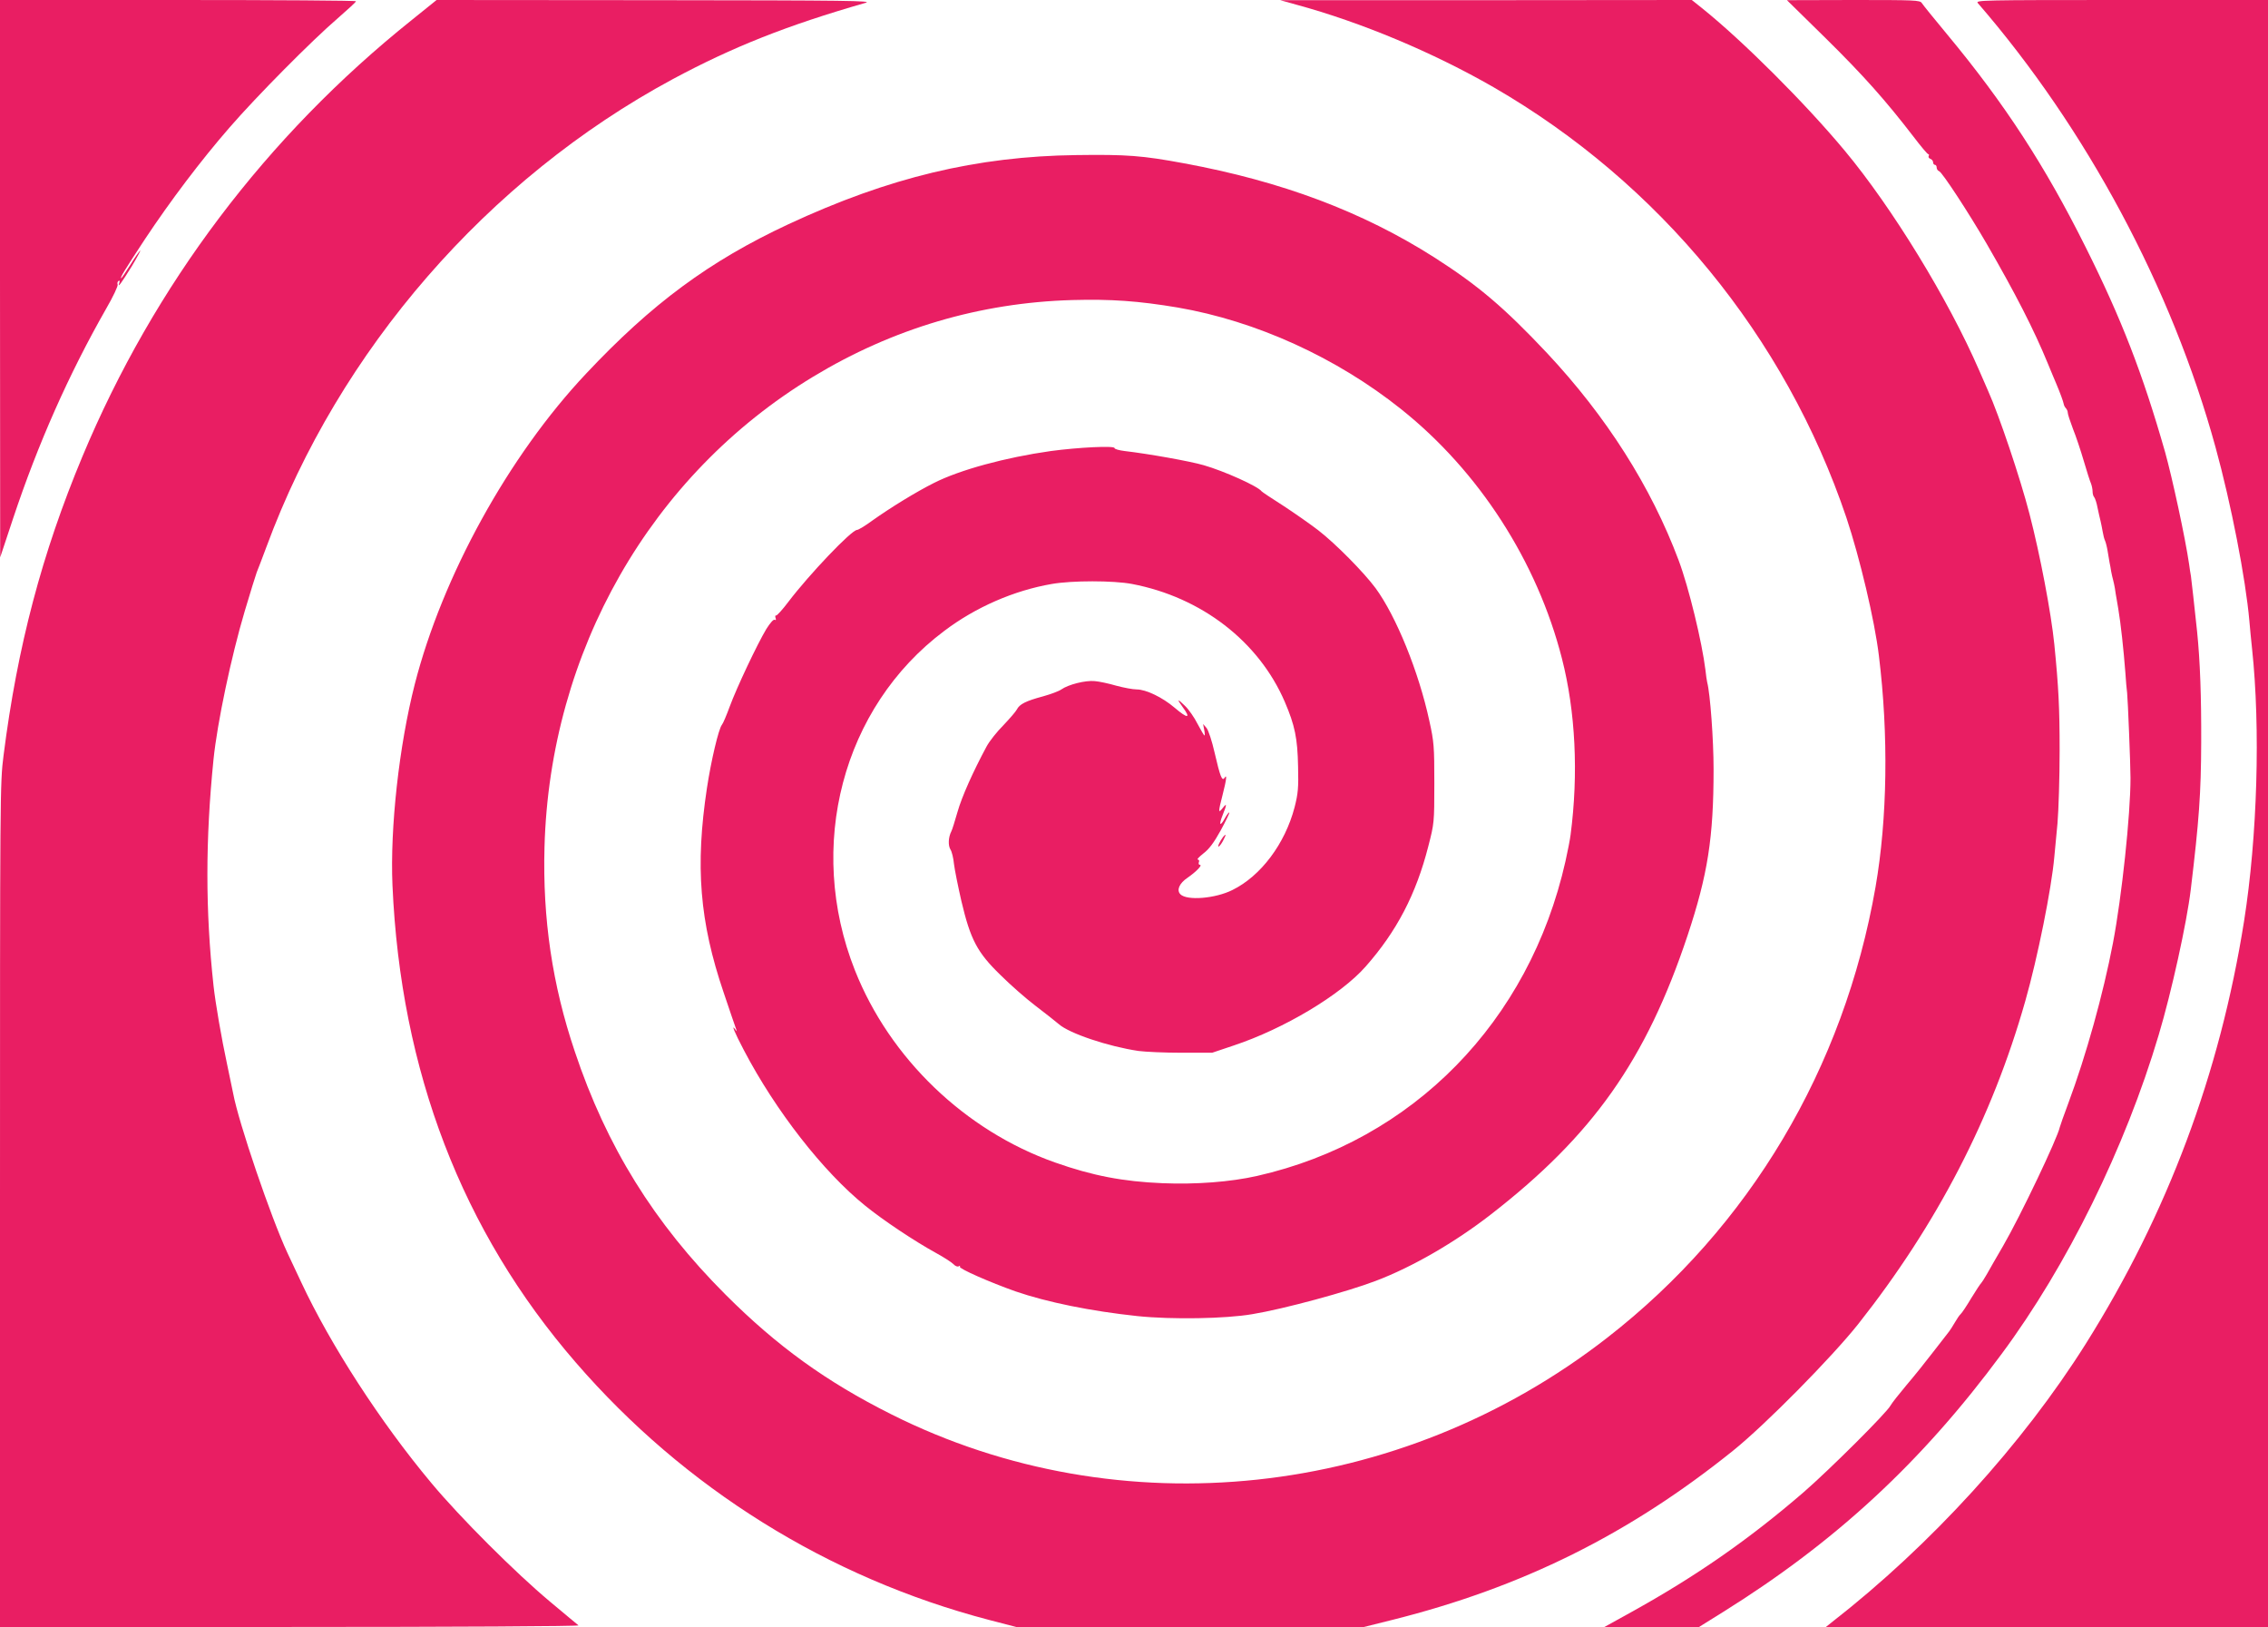
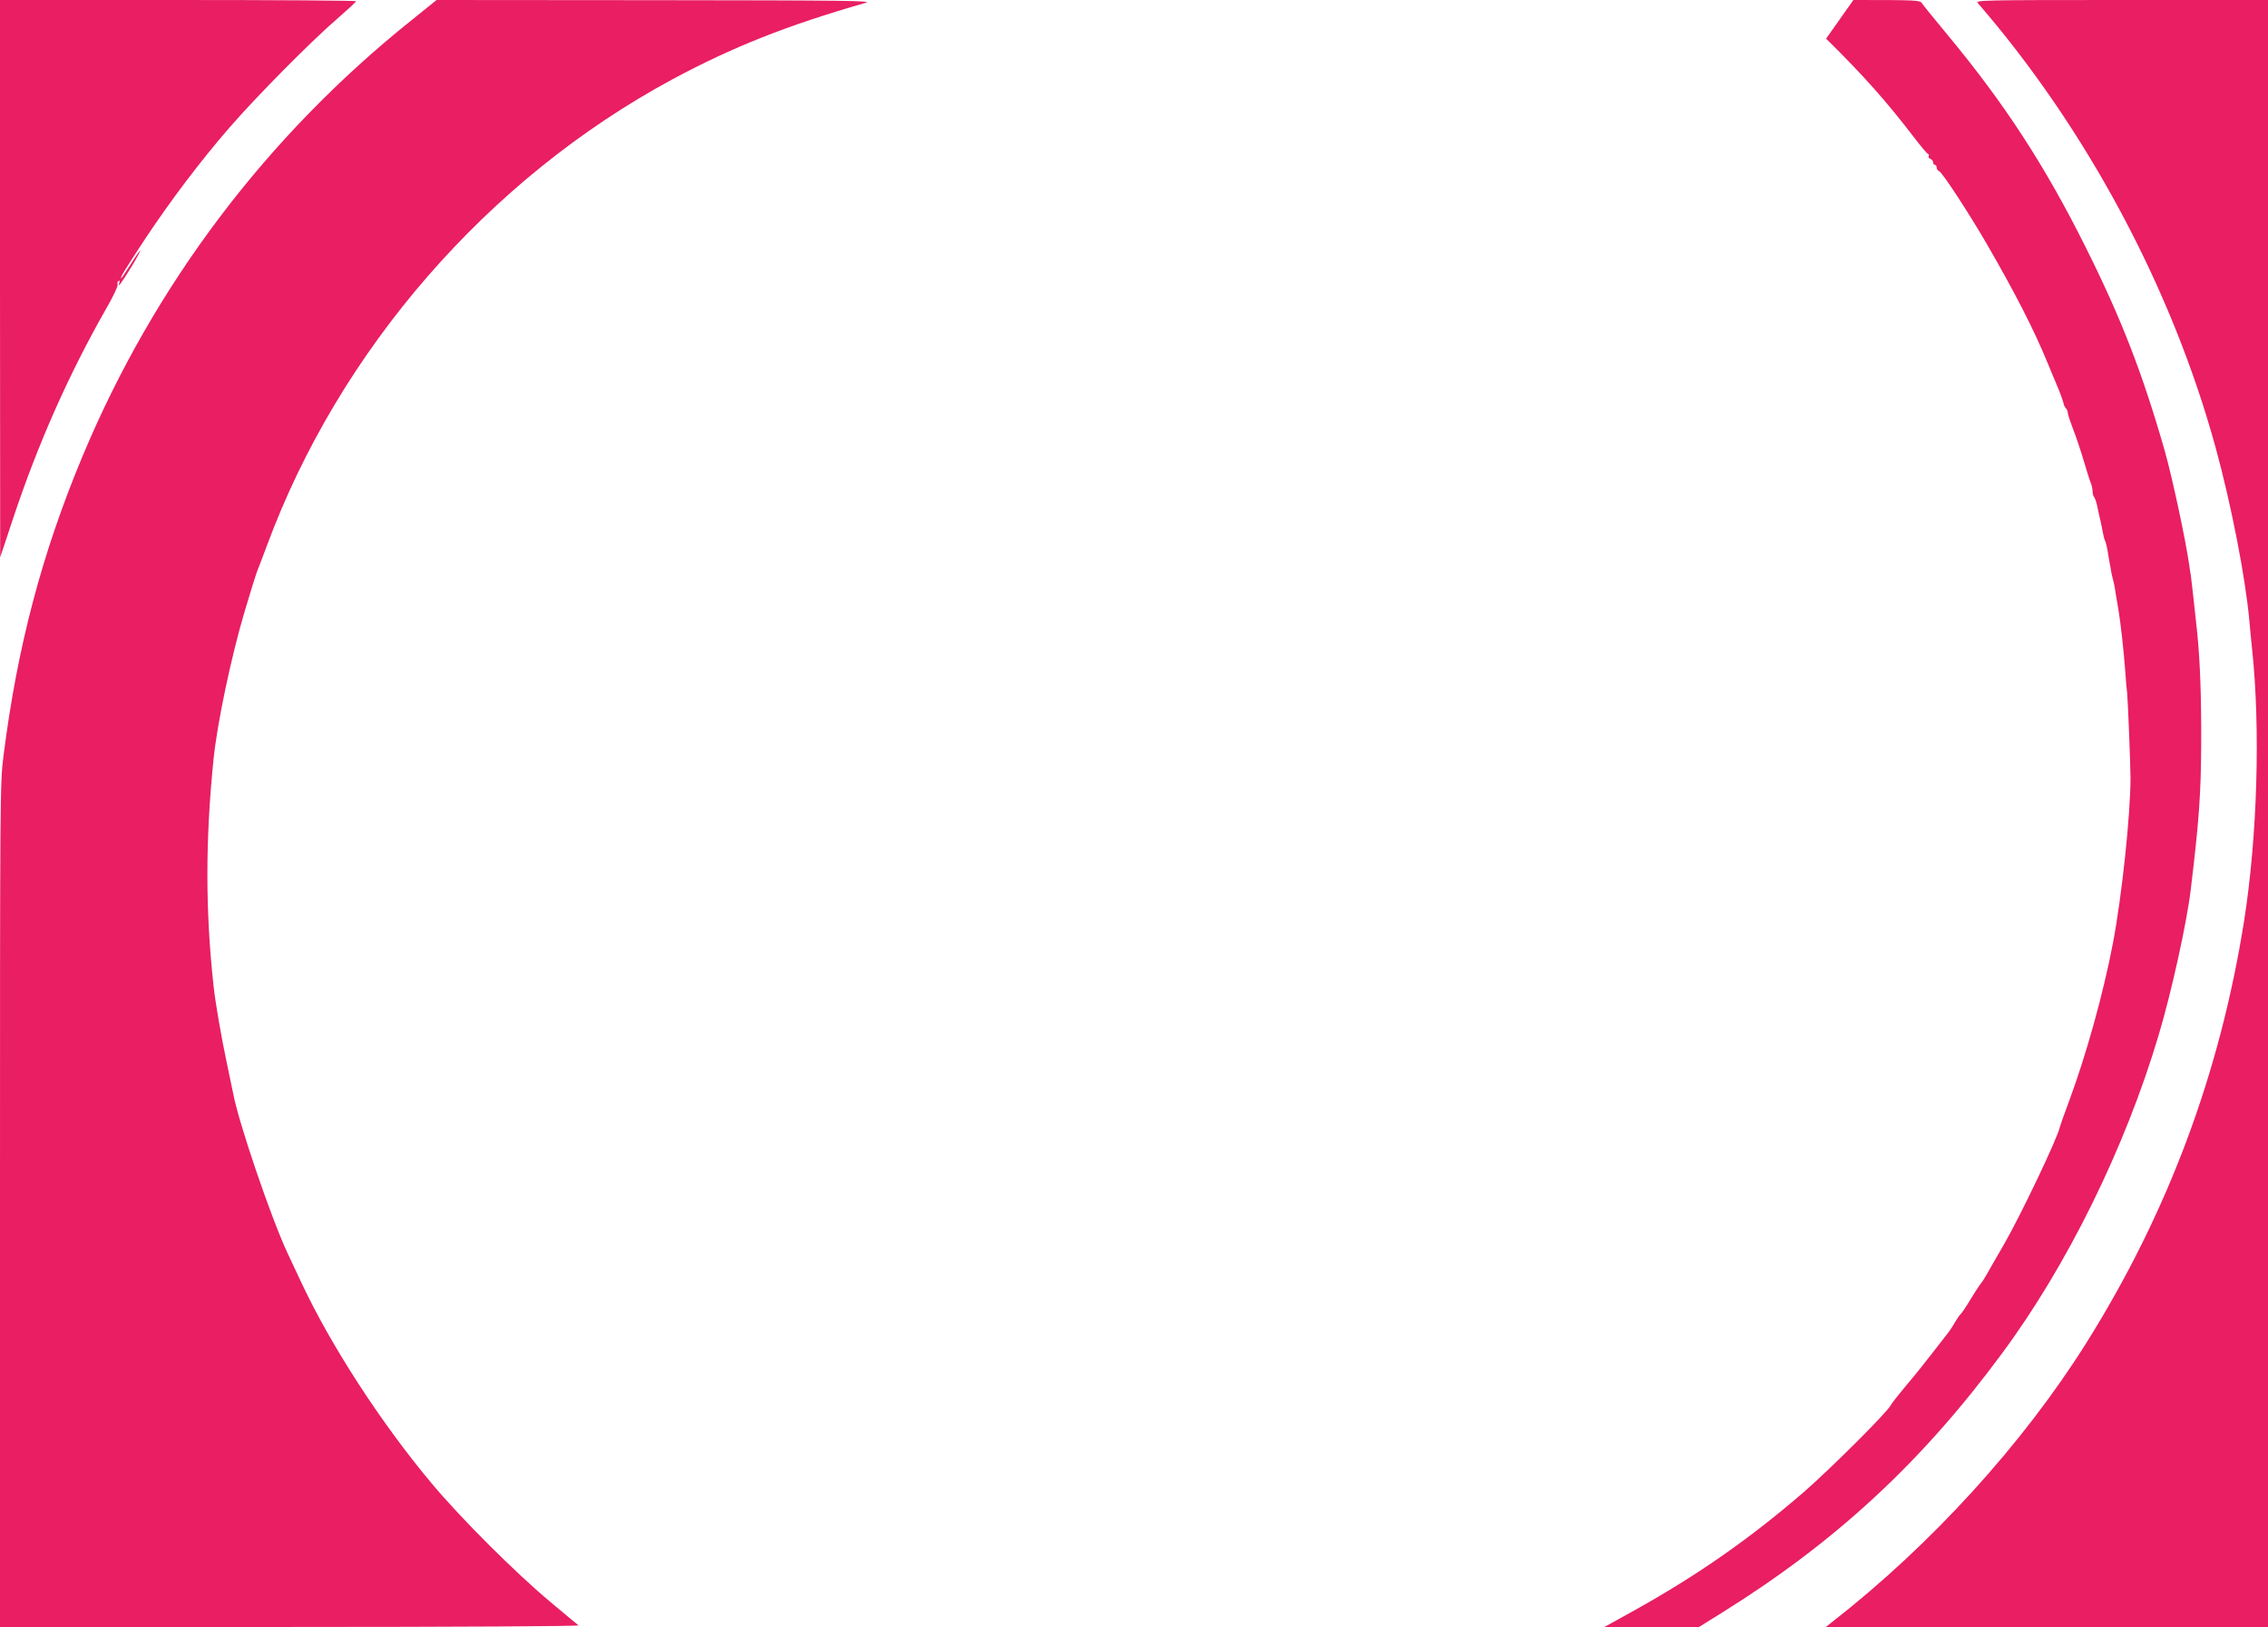
<svg xmlns="http://www.w3.org/2000/svg" version="1.0" width="1280pt" height="918pt" viewBox="0 0 1280 918" preserveAspectRatio="xMidYMid meet">
  <g transform="translate(0,918) scale(0.1,-0.1)" fill="#e91e63" stroke="none">
    <path d="M0 7608 l1 -1573 73 220 c141 423 314 813 525 1183 39 67 68 129 65 136 -3 8 -1 17 5 21 7 4 8 -1 4 -12 -11 -32 11 -2 71 95 31 52 52 91 47 88 -5 -4 -31 -40 -56 -81 -26 -41 -49 -75 -51 -75 -9 0 20 47 133 219 146 220 317 446 478 631 155 179 468 494 609 615 57 50 105 93 105 98 1 4 -451 7 -1004 7 l-1005 0 0 -1572z" />
    <path d="M2325 9068 c-821 -656 -1456 -1497 -1860 -2464 -228 -546 -367 -1071 -445 -1687 -20 -154 -20 -214 -20 -2537 l0 -2380 1637 0 c925 0 1633 4 1628 9 -6 4 -78 65 -161 134 -194 162 -509 476 -671 671 -286 342 -568 778 -733 1131 -21 44 -56 119 -78 166 -93 200 -275 733 -306 899 -3 14 -19 89 -35 168 -31 144 -65 341 -76 441 -46 424 -46 821 0 1276 21 206 100 581 176 836 32 108 63 207 68 220 6 13 30 78 55 144 409 1109 1249 2076 2292 2638 339 182 646 304 1089 431 44 12 -95 14 -1185 15 l-1236 1 -139 -112z" />
-     <path d="M7315 9154 c368 -100 771 -269 1114 -466 935 -540 1647 -1407 1992 -2430 75 -225 159 -578 183 -778 55 -446 48 -919 -19 -1305 -178 -1022 -711 -1918 -1513 -2542 -1171 -912 -2750 -1081 -4042 -433 -367 184 -644 384 -935 675 -403 403 -672 836 -851 1372 -127 376 -182 750 -171 1153 30 1104 599 2100 1517 2655 448 271 940 417 1461 432 219 6 374 -5 595 -42 443 -76 898 -283 1262 -574 439 -350 767 -859 907 -1406 77 -300 94 -651 49 -995 -3 -25 -16 -92 -29 -150 -204 -905 -861 -1576 -1740 -1775 -150 -34 -346 -49 -535 -41 -220 9 -394 42 -606 117 -507 179 -932 587 -1129 1084 -277 699 -71 1484 504 1915 177 134 393 228 607 265 114 20 347 20 453 0 392 -75 715 -324 862 -665 57 -133 72 -206 75 -365 3 -120 0 -153 -20 -231 -54 -205 -190 -387 -351 -466 -96 -48 -256 -61 -293 -24 -23 23 -7 62 41 94 49 34 85 72 69 72 -6 0 -9 7 -6 15 4 8 1 15 -6 15 -7 0 7 15 31 34 32 24 60 61 98 130 29 53 51 99 49 101 -3 3 -13 -11 -24 -30 -28 -52 -37 -42 -14 15 25 63 25 72 0 40 -25 -32 -25 -22 0 75 22 86 26 120 11 96 -14 -21 -25 8 -56 142 -15 66 -35 127 -46 140 l-19 22 6 -32 c4 -18 4 -33 2 -33 -3 0 -20 29 -39 65 -18 36 -50 82 -71 102 -44 43 -48 41 -13 -7 48 -65 29 -67 -46 -3 -68 58 -161 103 -214 103 -22 0 -74 10 -115 21 -41 12 -96 24 -122 26 -52 5 -148 -19 -188 -47 -14 -10 -60 -27 -103 -39 -97 -26 -133 -44 -148 -74 -6 -12 -41 -52 -76 -89 -36 -36 -79 -90 -95 -120 -76 -141 -140 -284 -164 -369 -15 -52 -30 -101 -35 -110 -17 -33 -19 -79 -5 -102 8 -12 17 -49 20 -82 4 -33 23 -127 42 -210 51 -216 89 -289 220 -416 55 -55 144 -133 198 -174 54 -41 112 -87 131 -103 59 -53 281 -127 451 -152 38 -5 147 -10 242 -10 l173 0 122 41 c283 94 603 285 744 445 175 198 285 408 354 679 33 128 34 133 34 355 0 209 -2 234 -28 352 -60 278 -188 592 -304 750 -67 90 -225 250 -323 326 -47 36 -137 99 -200 140 -63 40 -117 76 -120 80 -20 28 -211 114 -326 147 -79 23 -316 65 -446 80 -32 4 -58 11 -58 17 0 14 -204 4 -360 -17 -255 -36 -513 -106 -659 -180 -98 -49 -242 -137 -349 -213 -39 -29 -78 -52 -85 -52 -31 0 -269 -250 -387 -405 -33 -44 -65 -79 -70 -78 -5 2 -6 -5 -3 -14 4 -10 2 -14 -5 -10 -6 4 -25 -17 -47 -52 -51 -85 -167 -330 -206 -436 -18 -49 -38 -97 -45 -105 -18 -22 -60 -198 -84 -355 -67 -442 -42 -755 94 -1155 34 -102 66 -194 70 -205 6 -16 6 -17 -3 -5 -27 37 -6 -14 47 -115 179 -342 448 -687 685 -878 101 -82 278 -200 400 -267 44 -24 87 -52 97 -62 11 -12 24 -17 31 -13 7 5 10 4 6 -2 -7 -11 172 -89 313 -139 180 -62 427 -112 690 -140 194 -20 497 -15 648 11 177 29 538 127 697 188 206 78 446 217 647 373 577 447 878 873 1112 1575 114 343 147 552 147 939 0 165 -19 426 -36 490 -2 8 -7 40 -10 70 -19 156 -94 466 -151 618 -156 416 -407 811 -743 1170 -241 256 -388 381 -635 539 -407 259 -862 430 -1416 532 -232 43 -320 50 -605 46 -562 -7 -1058 -126 -1625 -390 -446 -208 -771 -448 -1143 -844 -437 -464 -810 -1142 -966 -1751 -89 -348 -140 -811 -126 -1135 46 -1049 392 -1951 1034 -2692 614 -710 1426 -1216 2332 -1453 l154 -40 982 0 981 0 164 41 c729 183 1332 482 1918 953 182 146 558 527 708 716 444 562 755 1162 942 1821 70 246 148 634 164 814 3 33 11 119 18 190 6 72 12 256 12 410 0 243 -6 359 -30 600 -18 177 -80 504 -140 735 -53 205 -172 557 -233 693 -10 23 -33 76 -51 117 -173 399 -492 920 -759 1240 -224 269 -575 619 -804 803 l-59 47 -1161 -1 -1162 0 90 -25z" />
-     <path d="M10306 8962 c213 -210 337 -350 494 -554 41 -54 78 -98 83 -98 4 0 5 -5 2 -10 -3 -6 1 -13 9 -16 9 -3 16 -12 16 -20 0 -8 5 -14 10 -14 6 0 10 -7 10 -15 0 -9 6 -18 14 -21 18 -7 167 -235 268 -409 163 -282 267 -485 345 -675 19 -47 41 -98 48 -115 22 -52 39 -99 42 -114 1 -7 6 -18 12 -24 6 -6 11 -18 11 -26 0 -8 13 -48 29 -90 17 -42 44 -123 61 -181 17 -58 35 -115 41 -128 5 -13 9 -33 9 -45 0 -13 4 -27 9 -32 5 -6 14 -32 19 -60 6 -27 13 -61 17 -75 3 -14 9 -41 12 -60 3 -19 9 -42 13 -50 4 -8 11 -35 15 -60 4 -25 9 -54 11 -65 2 -11 7 -33 9 -50 3 -16 8 -38 11 -48 3 -10 7 -31 10 -47 2 -17 7 -45 10 -62 3 -18 7 -42 9 -53 14 -83 30 -229 40 -360 3 -44 7 -96 10 -115 4 -34 19 -408 19 -480 0 -207 -49 -669 -99 -931 -55 -287 -151 -633 -252 -904 -25 -66 -46 -127 -48 -135 -13 -62 -222 -501 -320 -670 -37 -63 -78 -135 -92 -160 -14 -25 -29 -47 -32 -50 -4 -3 -29 -41 -56 -85 -26 -44 -53 -84 -60 -90 -6 -5 -21 -27 -33 -48 -12 -20 -26 -43 -32 -50 -5 -6 -44 -57 -87 -112 -42 -55 -111 -141 -153 -190 -42 -50 -83 -102 -90 -115 -21 -41 -345 -363 -490 -489 -308 -266 -608 -475 -975 -678 l-150 -83 267 0 267 0 138 86 c634 396 1118 843 1570 1455 369 497 697 1163 886 1799 72 240 159 635 181 820 47 389 58 545 59 830 1 257 -6 458 -23 625 -15 141 -31 286 -35 315 -3 14 -7 43 -10 65 -22 151 -96 492 -136 635 -126 441 -246 751 -448 1155 -229 459 -457 810 -781 1200 -73 88 -138 168 -144 178 -10 16 -39 17 -386 17 l-375 -1 221 -217z" />
+     <path d="M10306 8962 c213 -210 337 -350 494 -554 41 -54 78 -98 83 -98 4 0 5 -5 2 -10 -3 -6 1 -13 9 -16 9 -3 16 -12 16 -20 0 -8 5 -14 10 -14 6 0 10 -7 10 -15 0 -9 6 -18 14 -21 18 -7 167 -235 268 -409 163 -282 267 -485 345 -675 19 -47 41 -98 48 -115 22 -52 39 -99 42 -114 1 -7 6 -18 12 -24 6 -6 11 -18 11 -26 0 -8 13 -48 29 -90 17 -42 44 -123 61 -181 17 -58 35 -115 41 -128 5 -13 9 -33 9 -45 0 -13 4 -27 9 -32 5 -6 14 -32 19 -60 6 -27 13 -61 17 -75 3 -14 9 -41 12 -60 3 -19 9 -42 13 -50 4 -8 11 -35 15 -60 4 -25 9 -54 11 -65 2 -11 7 -33 9 -50 3 -16 8 -38 11 -48 3 -10 7 -31 10 -47 2 -17 7 -45 10 -62 3 -18 7 -42 9 -53 14 -83 30 -229 40 -360 3 -44 7 -96 10 -115 4 -34 19 -408 19 -480 0 -207 -49 -669 -99 -931 -55 -287 -151 -633 -252 -904 -25 -66 -46 -127 -48 -135 -13 -62 -222 -501 -320 -670 -37 -63 -78 -135 -92 -160 -14 -25 -29 -47 -32 -50 -4 -3 -29 -41 -56 -85 -26 -44 -53 -84 -60 -90 -6 -5 -21 -27 -33 -48 -12 -20 -26 -43 -32 -50 -5 -6 -44 -57 -87 -112 -42 -55 -111 -141 -153 -190 -42 -50 -83 -102 -90 -115 -21 -41 -345 -363 -490 -489 -308 -266 -608 -475 -975 -678 l-150 -83 267 0 267 0 138 86 c634 396 1118 843 1570 1455 369 497 697 1163 886 1799 72 240 159 635 181 820 47 389 58 545 59 830 1 257 -6 458 -23 625 -15 141 -31 286 -35 315 -3 14 -7 43 -10 65 -22 151 -96 492 -136 635 -126 441 -246 751 -448 1155 -229 459 -457 810 -781 1200 -73 88 -138 168 -144 178 -10 16 -39 17 -386 17 z" />
    <path d="M11162 9163 c613 -708 1095 -1607 1342 -2507 88 -320 170 -741 191 -981 3 -38 10 -108 15 -155 48 -449 30 -1061 -45 -1537 -137 -863 -432 -1650 -892 -2383 -358 -569 -875 -1137 -1433 -1572 l-35 -28 1248 0 1247 0 0 4590 0 4590 -827 0 c-786 0 -825 -1 -811 -17z" />
-     <path d="M6903 4458 c-19 -25 -35 -61 -24 -54 6 4 18 20 26 37 16 30 15 38 -2 17z" />
  </g>
</svg>